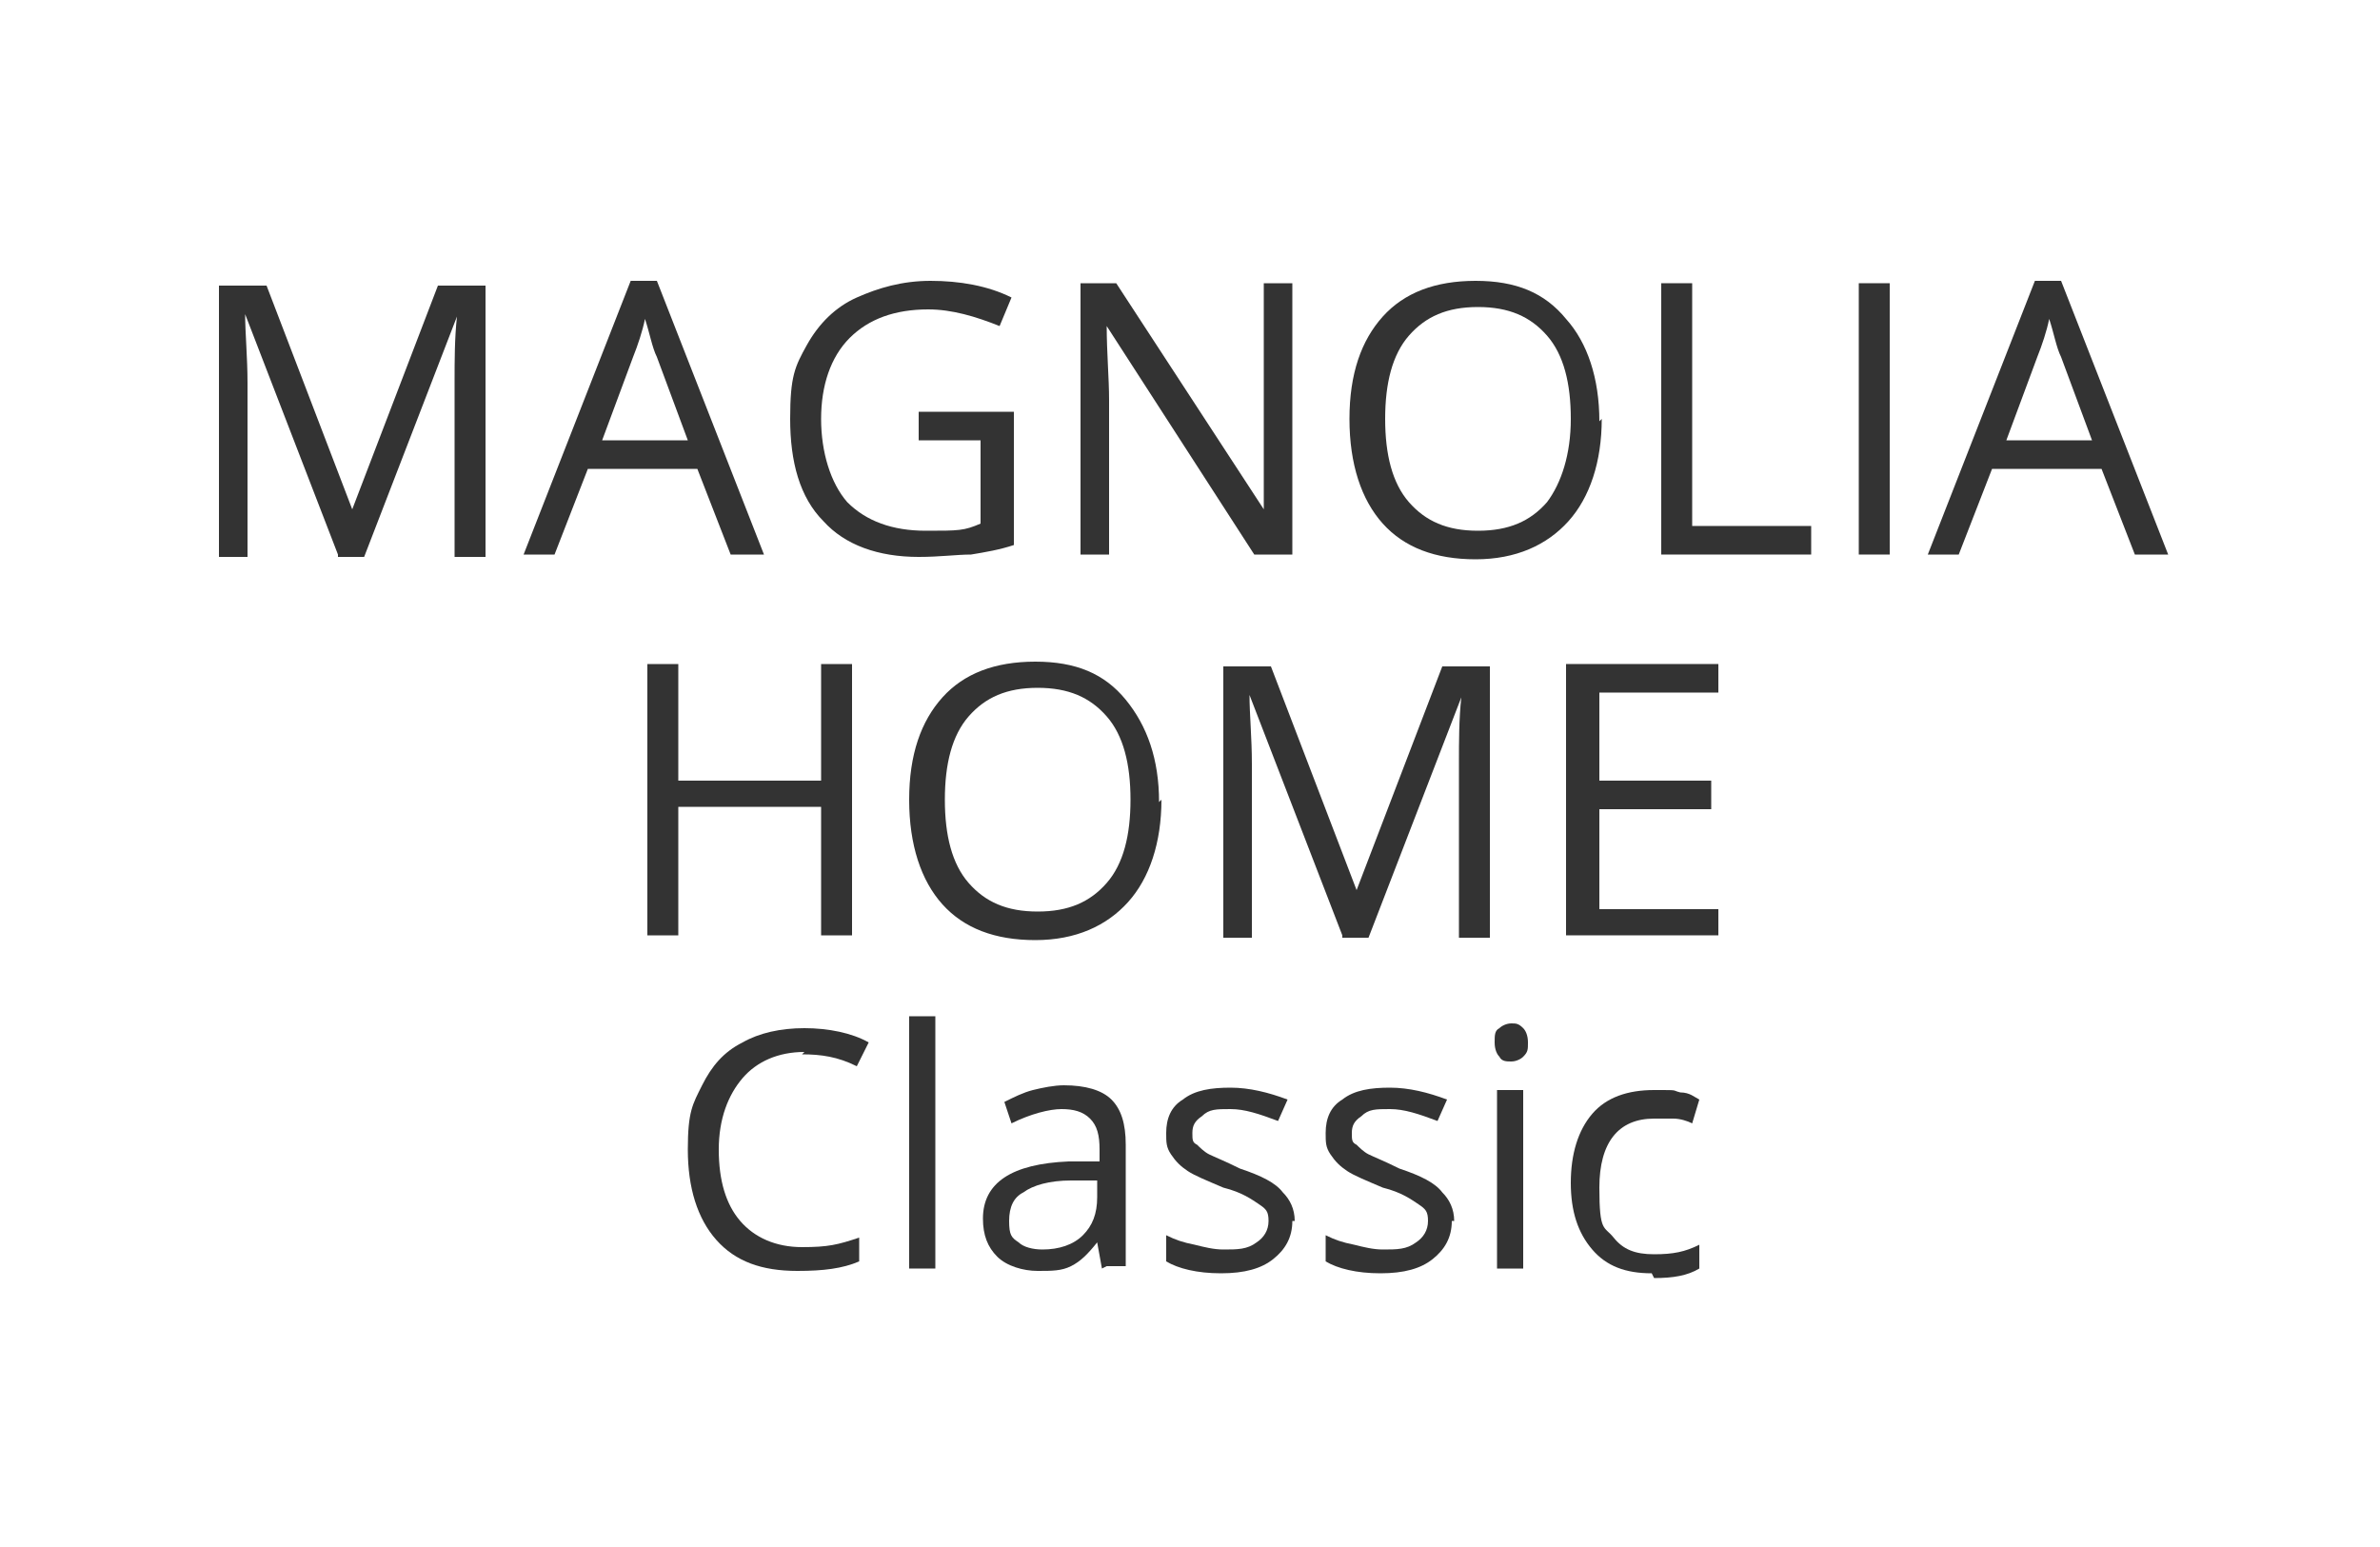
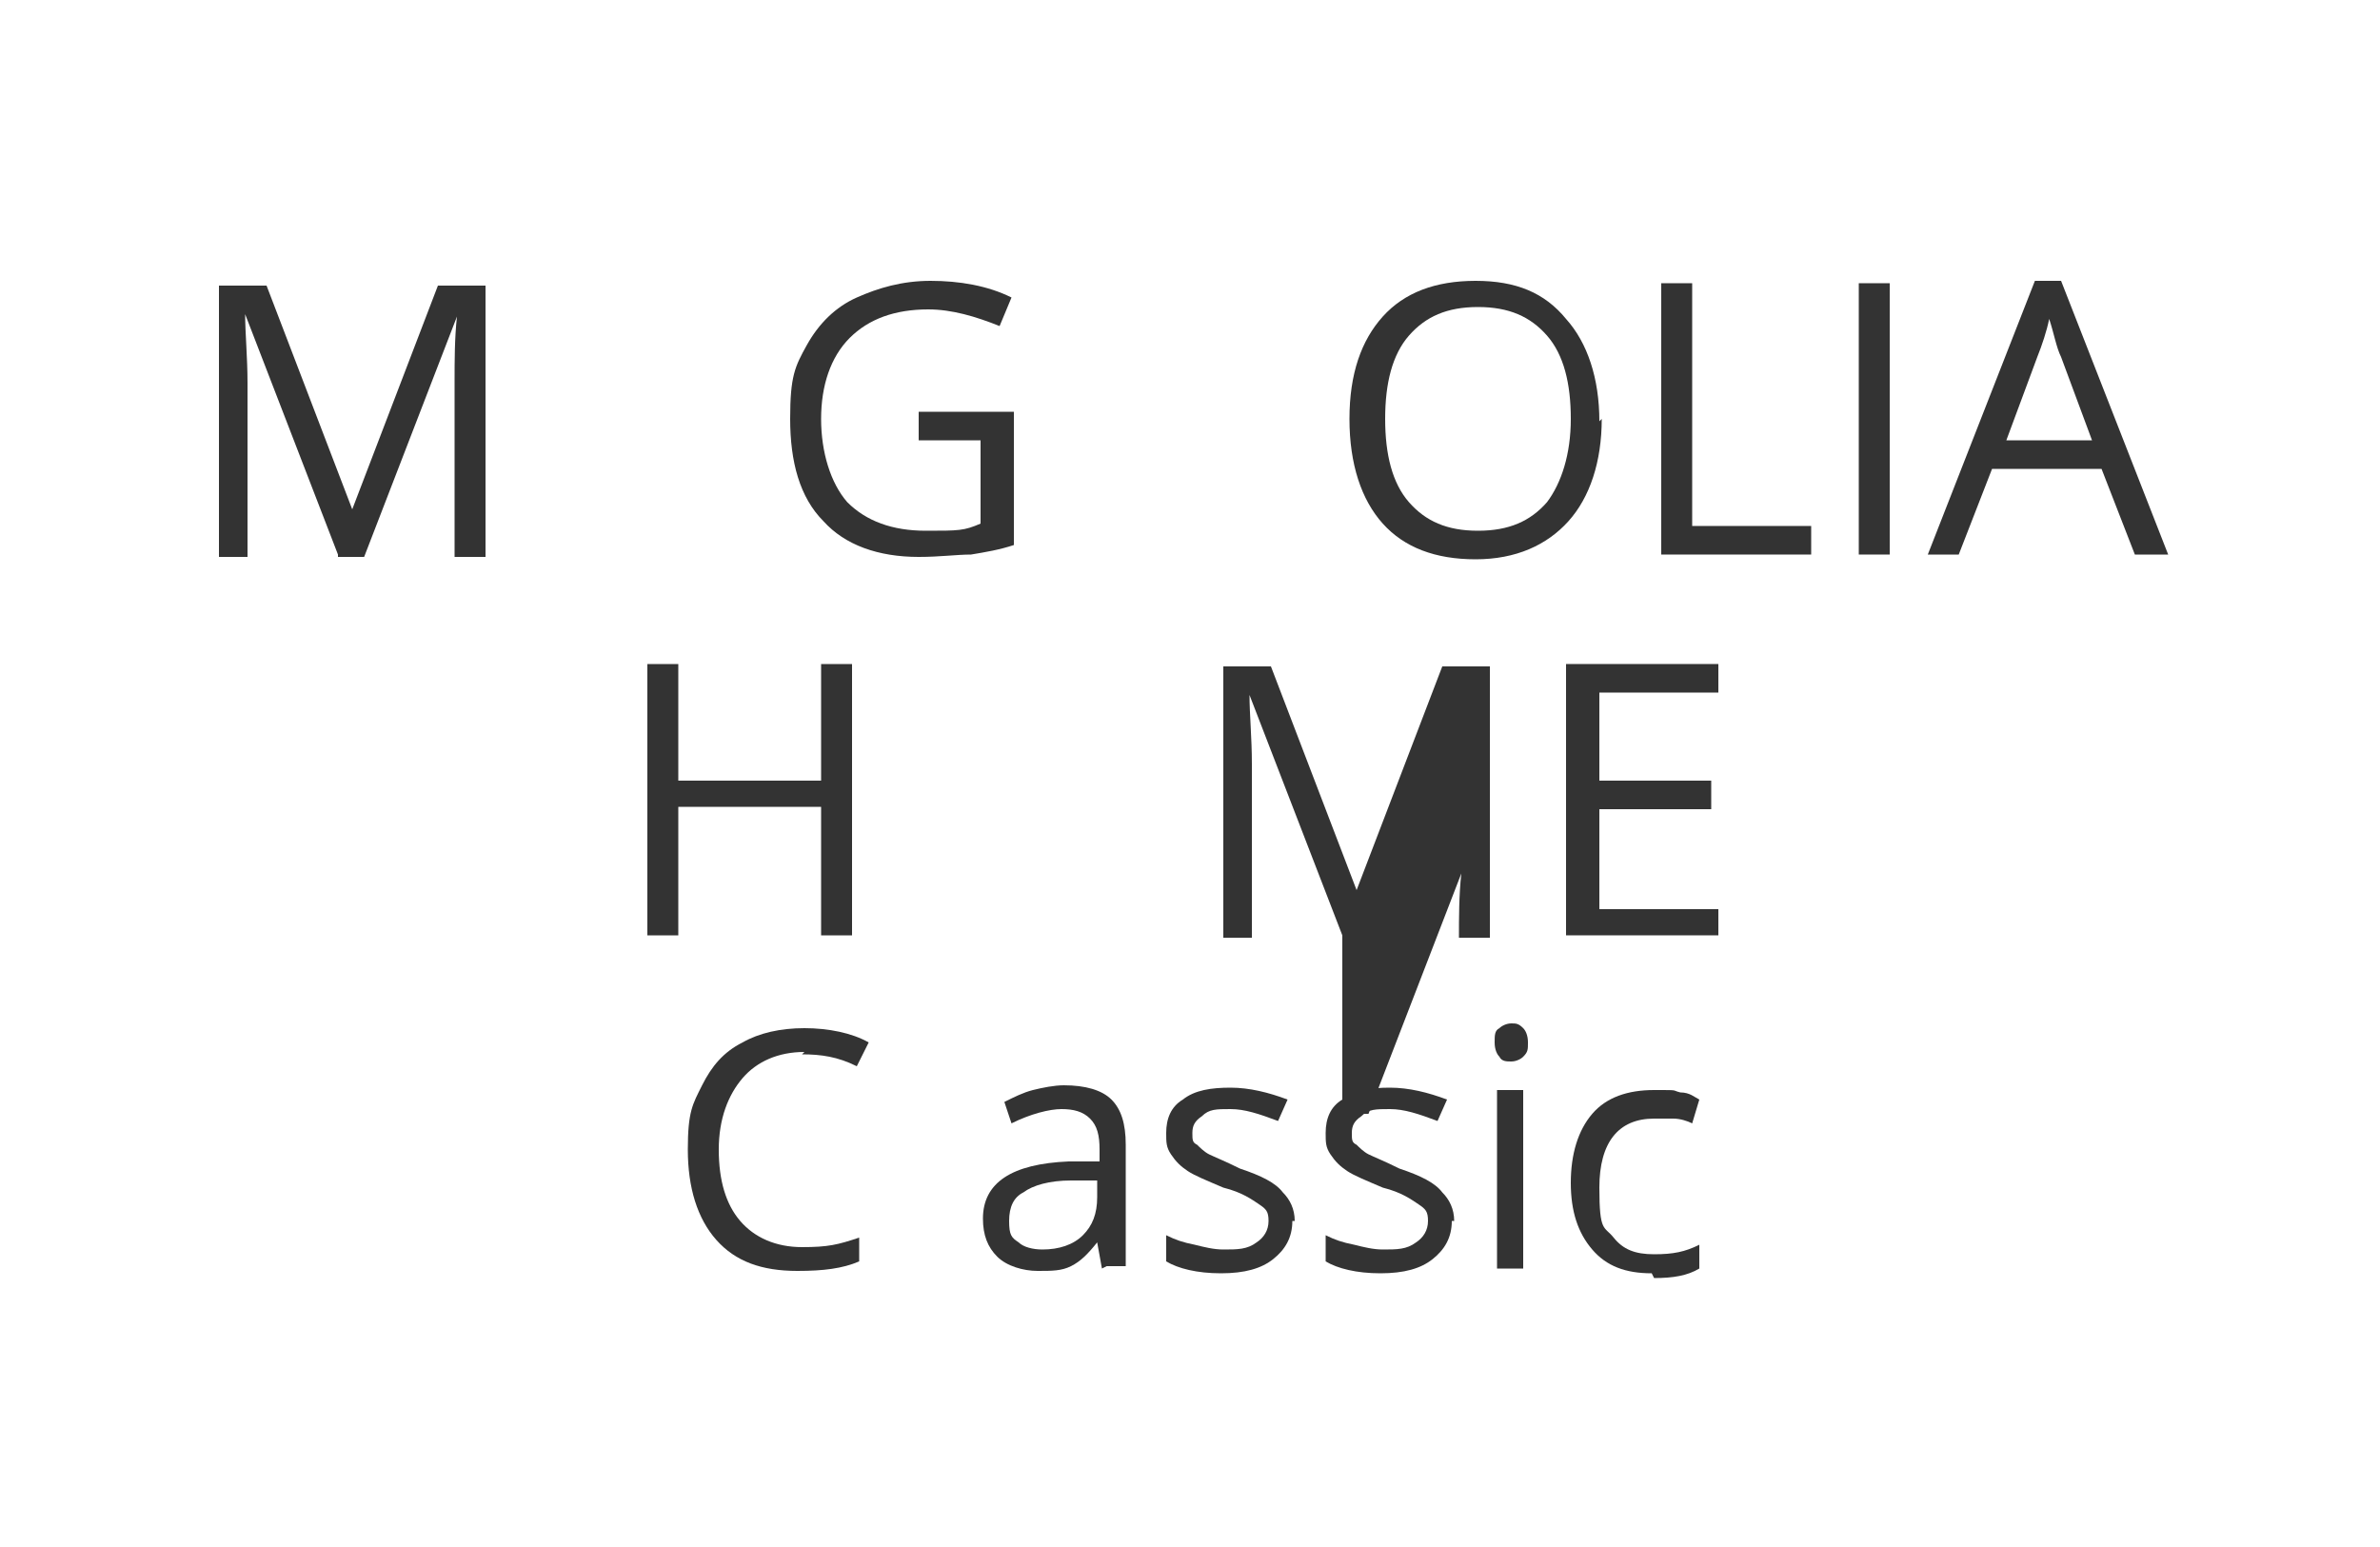
<svg xmlns="http://www.w3.org/2000/svg" version="1.1" viewBox="0 0 100 65">
  <defs>
    <style>
      .cls-1 {
        fill: #333;
      }
    </style>
  </defs>
  <g>
    <g id="Layer_1">
      <g>
        <path class="cls-1" d="M14.2,23.3l-3.9-10.1h0c0,.8.1,1.8.1,2.9v7.3h-1.2v-11.4h2l3.6,9.4h0l3.6-9.4h2v11.4h-1.3v-7.4c0-.8,0-1.8.1-2.7h0l-3.9,10.1s-1.1,0-1.1,0Z" />
-         <path class="cls-1" d="M30.7,23.3l-1.4-3.6h-4.6l-1.4,3.6h-1.3l4.5-11.5h1.1l4.5,11.5h-1.4ZM28.9,18.5l-1.3-3.5c-.2-.4-.3-1-.5-1.6-.1.5-.3,1.1-.5,1.6l-1.3,3.5h3.7Z" />
        <path class="cls-1" d="M38.7,17.3h3.9v5.6c-.6.2-1.2.3-1.8.4-.6,0-1.3.1-2.2.1-1.7,0-3.1-.5-4-1.5-1-1-1.4-2.5-1.4-4.3s.2-2.2.7-3.1c.5-.9,1.2-1.6,2.1-2s1.9-.7,3.1-.7,2.4.2,3.4.7l-.5,1.2c-1-.4-2-.7-3-.7-1.4,0-2.5.4-3.3,1.2-.8.8-1.2,2-1.2,3.4s.4,2.7,1.1,3.5c.8.8,1.9,1.2,3.3,1.2s1.6,0,2.3-.3v-3.5h-2.6v-1.2h0Z" />
-         <path class="cls-1" d="M54.2,23.3h-1.5l-6.2-9.6h0c0,1.1.1,2.2.1,3.1v6.5h-1.2v-11.4h1.5l6.2,9.5h0c0-.1,0-.6,0-1.4,0-.8,0-1.3,0-1.6v-6.5h1.2v11.4h0,0Z" />
        <path class="cls-1" d="M67.3,17.6c0,1.8-.5,3.3-1.4,4.3-.9,1-2.2,1.6-3.9,1.6s-3-.5-3.9-1.5-1.4-2.5-1.4-4.4.5-3.3,1.4-4.3c.9-1,2.2-1.5,3.9-1.5s2.9.5,3.8,1.6c.9,1,1.4,2.5,1.4,4.3h0ZM58.2,17.6c0,1.5.3,2.7,1,3.5.7.8,1.6,1.2,2.9,1.2s2.2-.4,2.9-1.2c.6-.8,1-2,1-3.5s-.3-2.7-1-3.5-1.6-1.2-2.9-1.2-2.2.4-2.9,1.2c-.7.8-1,2-1,3.5h0Z" />
        <path class="cls-1" d="M69.8,23.3v-11.4h1.3v10.2h5v1.2h-6.4,0Z" />
        <path class="cls-1" d="M78.1,23.3v-11.4h1.3v11.4h-1.3Z" />
        <path class="cls-1" d="M89.7,23.3l-1.4-3.6h-4.6l-1.4,3.6h-1.3l4.5-11.5h1.1l4.5,11.5h-1.4ZM87.9,18.5l-1.3-3.5c-.2-.4-.3-1-.5-1.6-.1.5-.3,1.1-.5,1.6l-1.3,3.5h3.7Z" />
      </g>
      <g>
        <path class="cls-1" d="M35.8,39.3h-1.3v-5.4h-6v5.4h-1.3v-11.4h1.3v4.9h6v-4.9h1.3s0,11.4,0,11.4Z" />
-         <path class="cls-1" d="M48.8,33.6c0,1.8-.5,3.3-1.4,4.3-.9,1-2.2,1.6-3.9,1.6s-3-.5-3.9-1.5-1.4-2.5-1.4-4.4.5-3.3,1.4-4.3c.9-1,2.2-1.5,3.9-1.5s2.9.5,3.8,1.6,1.4,2.5,1.4,4.3h0ZM39.7,33.6c0,1.5.3,2.7,1,3.5s1.6,1.2,2.9,1.2,2.2-.4,2.9-1.2,1-2,1-3.5-.3-2.7-1-3.5-1.6-1.2-2.9-1.2-2.2.4-2.9,1.2-1,2-1,3.5h0Z" />
-         <path class="cls-1" d="M56.4,39.3l-3.9-10.1h0c0,.8.1,1.8.1,2.9v7.3h-1.2v-11.4h2l3.6,9.4h0l3.6-9.4h2v11.4h-1.3v-7.4c0-.8,0-1.8.1-2.7h0l-3.9,10.1h-1.1Z" />
+         <path class="cls-1" d="M56.4,39.3l-3.9-10.1h0c0,.8.1,1.8.1,2.9v7.3h-1.2v-11.4h2l3.6,9.4h0l3.6-9.4h2v11.4h-1.3c0-.8,0-1.8.1-2.7h0l-3.9,10.1h-1.1Z" />
        <path class="cls-1" d="M72.2,39.3h-6.4v-11.4h6.4v1.2h-5v3.7h4.7v1.2h-4.7v4.2h5v1.2h0Z" />
      </g>
      <g>
        <path class="cls-1" d="M33.8,44.2c-1.1,0-2,.4-2.6,1.1s-1,1.7-1,3,.3,2.3.9,3c.6.7,1.5,1.1,2.6,1.1s1.5-.1,2.4-.4v1c-.7.3-1.5.4-2.6.4-1.5,0-2.6-.4-3.4-1.3-.8-.9-1.2-2.2-1.2-3.8s.2-1.9.6-2.7c.4-.8.9-1.4,1.7-1.8.7-.4,1.6-.6,2.6-.6s2,.2,2.7.6l-.5,1c-.8-.4-1.5-.5-2.3-.5Z" />
-         <path class="cls-1" d="M39.3,53.3h-1.1v-10.6h1.1v10.6Z" />
        <path class="cls-1" d="M46.3,53.3l-.2-1.1h0c-.4.5-.7.8-1.1,1-.4.2-.8.2-1.4.2s-1.3-.2-1.7-.6-.6-.9-.6-1.6c0-1.5,1.2-2.3,3.6-2.4h1.3v-.5c0-.6-.1-1-.4-1.3s-.7-.4-1.2-.4-1.3.2-2.1.6l-.3-.9c.4-.2.8-.4,1.2-.5.4-.1.9-.2,1.3-.2.9,0,1.6.2,2,.6s.6,1,.6,1.9v5.1h-.8ZM43.8,52.5c.7,0,1.3-.2,1.7-.6.4-.4.6-.9.6-1.6v-.7h-1.1c-.9,0-1.6.2-2,.5-.4.2-.6.6-.6,1.2s.1.7.4.9c.2.2.6.3,1,.3Z" />
        <path class="cls-1" d="M54.3,51.3c0,.7-.3,1.2-.8,1.6s-1.2.6-2.2.6-1.8-.2-2.3-.5v-1.1c.4.2.7.3,1.2.4.4.1.8.2,1.2.2.6,0,1,0,1.4-.3.3-.2.5-.5.5-.9s-.1-.5-.4-.7c-.3-.2-.7-.5-1.5-.7-.7-.3-1.2-.5-1.5-.7-.3-.2-.5-.4-.7-.7s-.2-.5-.2-.9c0-.6.2-1.1.7-1.4.5-.4,1.2-.5,2-.5s1.6.2,2.4.5l-.4.9c-.8-.3-1.4-.5-2-.5s-.9,0-1.2.3c-.3.2-.4.4-.4.7s0,.4.2.5c.1.1.3.3.5.4.2.1.7.3,1.3.6.9.3,1.5.6,1.8,1,.3.3.5.7.5,1.2Z" />
        <path class="cls-1" d="M61,51.3c0,.7-.3,1.2-.8,1.6s-1.2.6-2.2.6-1.8-.2-2.3-.5v-1.1c.4.2.7.3,1.2.4.4.1.8.2,1.2.2.6,0,1,0,1.4-.3.3-.2.5-.5.5-.9s-.1-.5-.4-.7c-.3-.2-.7-.5-1.5-.7-.7-.3-1.2-.5-1.5-.7-.3-.2-.5-.4-.7-.7s-.2-.5-.2-.9c0-.6.2-1.1.7-1.4.5-.4,1.2-.5,2-.5s1.6.2,2.4.5l-.4.9c-.8-.3-1.4-.5-2-.5s-.9,0-1.2.3c-.3.2-.4.4-.4.7s0,.4.2.5c.1.1.3.3.5.4.2.1.7.3,1.3.6.9.3,1.5.6,1.8,1,.3.3.5.7.5,1.2Z" />
        <path class="cls-1" d="M62.8,43.8c0-.3,0-.5.2-.6.1-.1.3-.2.5-.2s.3,0,.5.2c.1.1.2.3.2.6s0,.4-.2.6c-.1.1-.3.2-.5.2s-.4,0-.5-.2c-.1-.1-.2-.3-.2-.6ZM64,53.3h-1.1v-7.5h1.1v7.5Z" />
        <path class="cls-1" d="M69.4,53.5c-1.1,0-1.9-.3-2.5-1-.6-.7-.9-1.6-.9-2.8s.3-2.2.9-2.9c.6-.7,1.5-1,2.6-1s.7,0,1.1.1c.4,0,.6.2.8.3l-.3,1c-.2-.1-.5-.2-.8-.2-.3,0-.6,0-.8,0-1.5,0-2.3,1-2.3,2.9s.2,1.6.6,2.1c.4.5.9.7,1.7.7s1.3-.1,1.9-.4v1c-.5.3-1.1.4-1.9.4Z" />
      </g>
    </g>
  </g>
</svg>